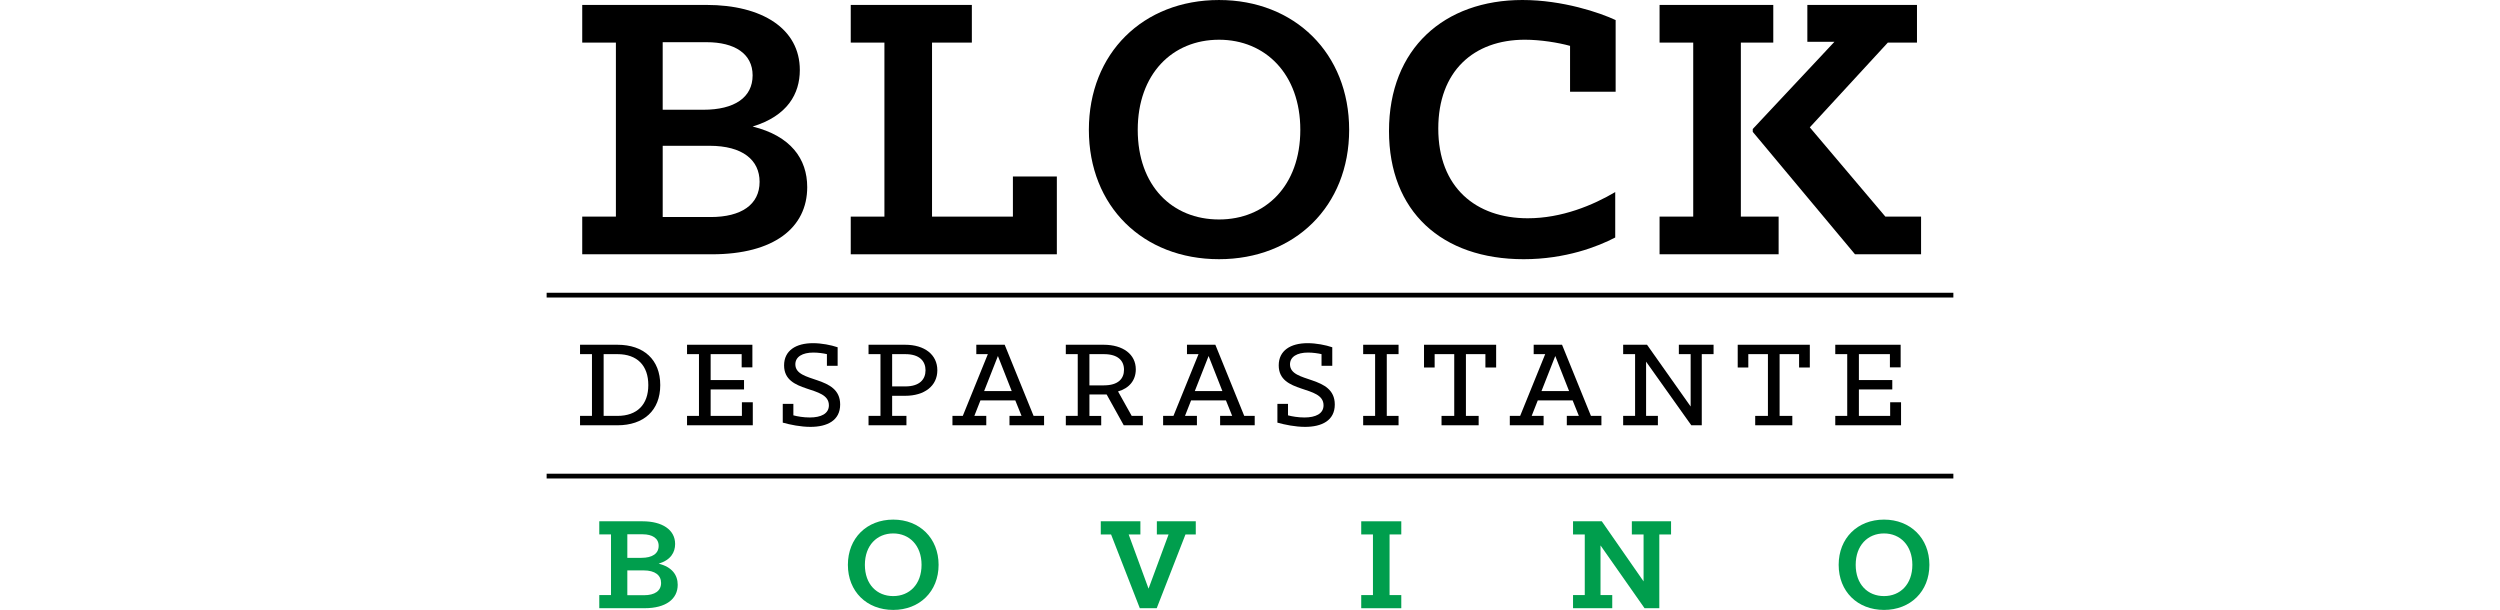
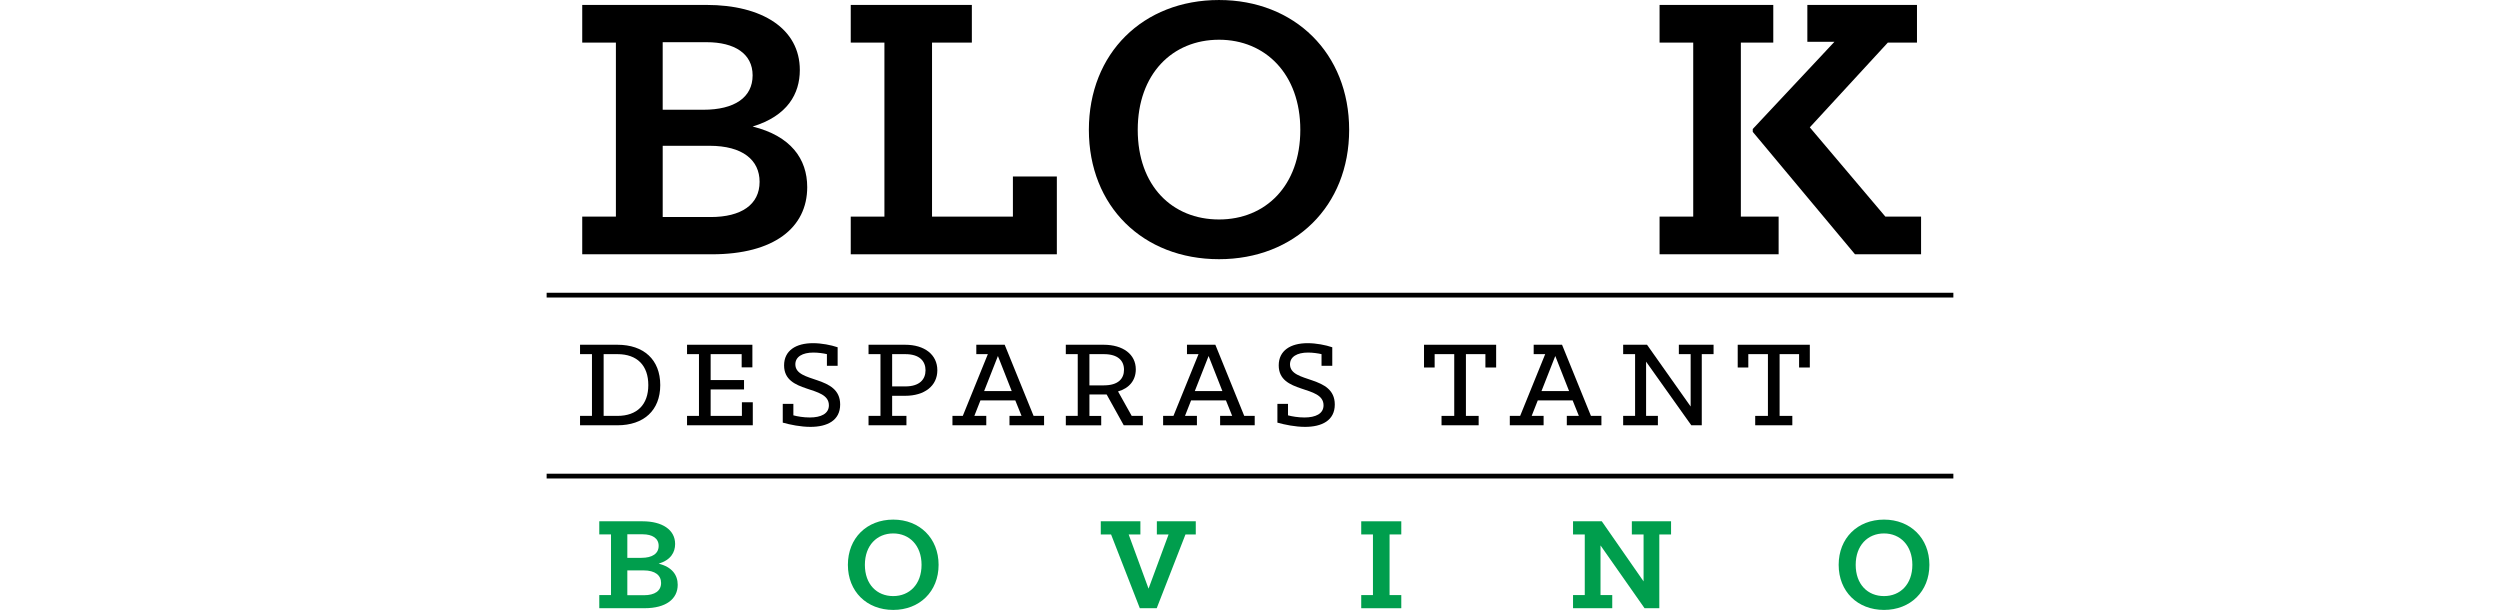
<svg xmlns="http://www.w3.org/2000/svg" version="1.1" id="Layer_1" x="0px" y="0px" width="204.945px" height="50px" viewBox="0 0 204.945 50" enable-background="new 0 0 204.945 50" xml:space="preserve">
  <g>
    <path fill="#009E4D" d="M52.799,48.795c0.869,0,1.396-0.35,1.396-1.005c0-0.621-0.481-1.03-1.43-1.03h-1.338v2.035H52.799z    M52.588,45.73c0.892,0,1.408-0.351,1.408-0.983c0-0.619-0.517-0.947-1.313-0.947h-1.256v1.931H52.588z M49.128,48.784h0.961   v-4.973h-0.961v-1.076h3.555c1.583,0,2.662,0.679,2.662,1.86c0,0.679-0.352,1.311-1.349,1.614c1.091,0.27,1.561,0.924,1.561,1.731   c0,1.158-0.951,1.92-2.723,1.92h-3.706V48.784z" />
    <path fill="#009E4D" d="M75.547,46.304c0-1.59-0.996-2.574-2.323-2.574c-1.337,0-2.323,0.984-2.323,2.574   c0,1.603,0.986,2.562,2.323,2.562C74.552,48.865,75.547,47.906,75.547,46.304 M69.508,46.304c0-2.187,1.547-3.708,3.717-3.708   c2.159,0,3.719,1.521,3.719,3.708c0,2.188-1.56,3.696-3.719,3.696C71.055,50,69.508,48.491,69.508,46.304" />
    <polygon fill="#009E4D" points="91.083,43.812 90.239,43.812 90.239,42.735 93.487,42.735 93.487,43.812 92.526,43.812    94.156,48.257 95.798,43.812 94.836,43.812 94.836,42.735 98.027,42.735 98.027,43.812 97.183,43.812 94.825,49.861 93.44,49.861     " />
    <polygon fill="#009E4D" points="111.591,48.784 112.552,48.784 112.552,43.812 111.591,43.812 111.591,42.735 114.875,42.735    114.875,43.812 113.914,43.812 113.914,48.784 114.875,48.784 114.875,49.861 111.591,49.861  " />
    <polygon fill="#009E4D" points="128.954,48.784 129.916,48.784 129.916,43.812 128.954,43.812 128.954,42.735 131.312,42.735    134.737,47.661 134.737,43.812 133.775,43.812 133.775,42.735 136.99,42.735 136.99,43.812 136.027,43.812 136.027,49.861    134.818,49.861 131.207,44.712 131.207,48.784 132.169,48.784 132.169,49.861 128.954,49.861  " />
    <path fill="#009E4D" d="M156.771,46.304c0-1.59-0.998-2.574-2.323-2.574c-1.337,0-2.322,0.984-2.322,2.574   c0,1.603,0.985,2.562,2.322,2.562C155.773,48.865,156.771,47.906,156.771,46.304 M150.73,46.304c0-2.187,1.548-3.708,3.718-3.708   c2.159,0,3.72,1.521,3.72,3.708c0,2.188-1.561,3.696-3.72,3.696C152.278,50,150.73,48.491,150.73,46.304" />
    <rect x="44.812" y="24" width="115.321" height="0.39" />
    <rect x="44.812" y="38.834" width="115.321" height="0.391" />
    <path d="M50.616,34.094c1.619,0,2.531-0.933,2.531-2.525c0-1.604-0.912-2.537-2.531-2.537h-1.131v5.062H50.616z M47.55,34.094   h0.978v-5.062H47.55v-0.77h3.066c2.152,0,3.51,1.214,3.51,3.307c0,2.081-1.358,3.295-3.51,3.295H47.55V34.094z" />
    <polygon points="56.322,34.094 57.3,34.094 57.3,29.031 56.322,29.031 56.322,28.262 61.679,28.262 61.679,30.115 60.8,30.115    60.8,29.031 58.257,29.031 58.257,31.156 60.994,31.156 60.994,31.926 58.257,31.926 58.257,34.094 60.82,34.094 60.82,32.977    61.712,32.977 61.712,34.863 56.322,34.863  " />
    <path d="M64.169,34.647v-1.54h0.87v0.942c0.325,0.088,0.825,0.175,1.347,0.175c0.914,0,1.565-0.305,1.565-0.998   c0-1.69-3.673-0.9-3.673-3.272c0-1.215,0.966-1.821,2.37-1.821c0.705,0,1.477,0.151,2.02,0.336v1.517h-0.879v-0.954   c-0.283-0.065-0.707-0.129-1.109-0.129c-0.902,0-1.479,0.347-1.479,0.965c0,1.582,3.674,0.845,3.674,3.294   c0,1.312-1.064,1.833-2.434,1.833C65.636,34.994,64.789,34.819,64.169,34.647" />
    <path d="M73.136,31.677h1.086c1.173,0,1.651-0.585,1.651-1.322s-0.478-1.323-1.651-1.323h-1.086V31.677z M71.201,34.094h0.978   v-5.062h-0.978v-0.77H74.2c1.598,0,2.641,0.813,2.641,2.093c0,1.278-1.043,2.092-2.641,2.092h-1.064v1.647h1.172v0.77h-3.107   V34.094z" />
    <path d="M82.938,32.057l-1.131-2.873l-1.129,2.873H82.938z M78.08,34.094h0.848l2.054-5.062h-0.946v-0.77h2.326l2.369,5.832h0.86   v0.77h-2.836v-0.77h0.989l-0.512-1.269h-2.858l-0.499,1.269h0.978v0.77H78.08V34.094z" />
    <path d="M90.492,31.591c1.173,0,1.652-0.543,1.652-1.28s-0.49-1.279-1.652-1.279h-1.184v2.56H90.492z M87.373,34.094h0.978v-5.062   h-0.978v-0.77h3.098c1.587,0,2.64,0.78,2.64,2.017c0,0.89-0.532,1.55-1.456,1.81l1.12,2.006h0.913v0.77h-1.565l-1.402-2.525h-1.412   v1.756h0.966v0.77h-2.901V34.094z" />
    <path d="M100.208,32.057l-1.13-2.873l-1.129,2.873H100.208z M95.35,34.094h0.847l2.055-5.062h-0.946v-0.77h2.326L102,34.094h0.859   v0.77h-2.836v-0.77h0.989l-0.511-1.269h-2.858l-0.499,1.269h0.978v0.77H95.35V34.094z" />
    <path d="M104.719,34.647v-1.54h0.869v0.942c0.326,0.088,0.826,0.175,1.348,0.175c0.913,0,1.565-0.305,1.565-0.998   c0-1.69-3.674-0.9-3.674-3.272c0-1.215,0.967-1.821,2.369-1.821c0.706,0,1.478,0.151,2.021,0.336v1.517h-0.881v-0.954   c-0.282-0.065-0.706-0.129-1.107-0.129c-0.901,0-1.478,0.347-1.478,0.965c0,1.582,3.672,0.845,3.672,3.294   c0,1.312-1.063,1.833-2.435,1.833C106.186,34.994,105.338,34.819,104.719,34.647" />
-     <polygon points="111.75,34.094 112.729,34.094 112.729,29.031 111.75,29.031 111.75,28.262 114.651,28.262 114.651,29.031    113.685,29.031 113.685,34.094 114.651,34.094 114.651,34.863 111.75,34.863  " />
    <polygon points="118.174,34.094 119.216,34.094 119.216,29.031 117.609,29.031 117.609,30.127 116.738,30.127 116.738,28.262    122.651,28.262 122.651,30.127 121.771,30.127 121.771,29.031 120.173,29.031 120.173,34.094 121.217,34.094 121.217,34.863    118.174,34.863  " />
    <path d="M128.63,32.057l-1.131-2.873l-1.13,2.873H128.63z M123.771,34.094h0.848l2.053-5.062h-0.944v-0.77h2.325l2.369,5.832h0.859   v0.77h-2.837v-0.77h0.989l-0.511-1.269h-2.858l-0.5,1.269h0.978v0.77h-2.771V34.094z" />
    <polygon points="133.063,34.094 134.041,34.094 134.041,29.031 133.063,29.031 133.063,28.262 135.02,28.262 138.596,33.324    138.596,29.031 137.629,29.031 137.629,28.262 140.475,28.262 140.475,29.031 139.508,29.031 139.508,34.863 138.649,34.863    134.943,29.649 134.943,34.094 135.911,34.094 135.911,34.863 133.063,34.863  " />
    <polygon points="143.888,34.094 144.931,34.094 144.931,29.031 143.323,29.031 143.323,30.127 142.454,30.127 142.454,28.262    148.365,28.262 148.365,30.127 147.486,30.127 147.486,29.031 145.888,29.031 145.888,34.094 146.931,34.094 146.931,34.863    143.888,34.863  " />
-     <polygon points="150.452,34.094 151.432,34.094 151.432,29.031 150.452,29.031 150.452,28.262 155.811,28.262 155.811,30.115    154.931,30.115 154.931,29.031 152.388,29.031 152.388,31.156 155.126,31.156 155.126,31.926 152.388,31.926 152.388,34.094    154.952,34.094 154.952,32.977 155.844,32.977 155.844,34.863 150.452,34.863  " />
    <path d="M58.264,17.792c2.49,0,4.006-1.007,4.006-2.887c0-1.779-1.38-2.954-4.106-2.954h-3.837v5.84H58.264z M57.658,8.997   c2.559,0,4.04-1.007,4.04-2.82c0-1.779-1.481-2.718-3.77-2.718h-3.602v5.538H57.658z M47.73,17.758h2.76V3.492h-2.76V0.404h10.198   c4.544,0,7.64,1.947,7.64,5.336c0,1.947-1.01,3.76-3.87,4.633c3.129,0.772,4.476,2.652,4.476,4.968   c0,3.323-2.726,5.505-7.809,5.505H47.73V17.758z" />
    <polygon points="69.742,17.758 72.503,17.758 72.503,3.492 69.742,3.492 69.742,0.404 79.67,0.404 79.67,3.492 76.406,3.492    76.406,17.758 83.036,17.758 83.036,14.468 86.638,14.468 86.638,20.846 69.742,20.846  " />
    <path d="M106.597,10.642c0-4.565-2.861-7.385-6.664-7.385c-3.837,0-6.664,2.82-6.664,7.385c0,4.598,2.827,7.35,6.664,7.35   C103.735,17.992,106.597,15.24,106.597,10.642 M89.263,10.642c0-6.278,4.443-10.641,10.669-10.641   c6.191,0,10.669,4.363,10.669,10.641c0,6.277-4.478,10.606-10.669,10.606C93.706,21.248,89.263,16.919,89.263,10.642" />
-     <path d="M113.867,10.742c0-6.78,4.544-10.742,10.938-10.742c3.299,0,6.361,1.042,7.642,1.646V7.52h-3.737V3.76   c-0.976-0.268-2.423-0.504-3.701-0.504c-4.208,0-7.102,2.586-7.102,7.285c0,4.834,3.096,7.352,7.336,7.352   c2.794,0,5.353-1.074,7.17-2.148v3.725c-1.414,0.74-4.072,1.779-7.505,1.779C118.175,21.248,113.867,17.322,113.867,10.742" />
    <path d="M143.688,10.81v-0.235l6.696-7.149h-2.221V0.404h8.987v3.088h-2.39l-6.396,6.948l6.193,7.317h2.928v3.088h-5.418   L143.688,10.81z M136.048,17.758h2.759V3.492h-2.759V0.404h9.322v3.088h-2.658v14.266h3.096v3.088h-9.76V17.758z" />
  </g>
</svg>